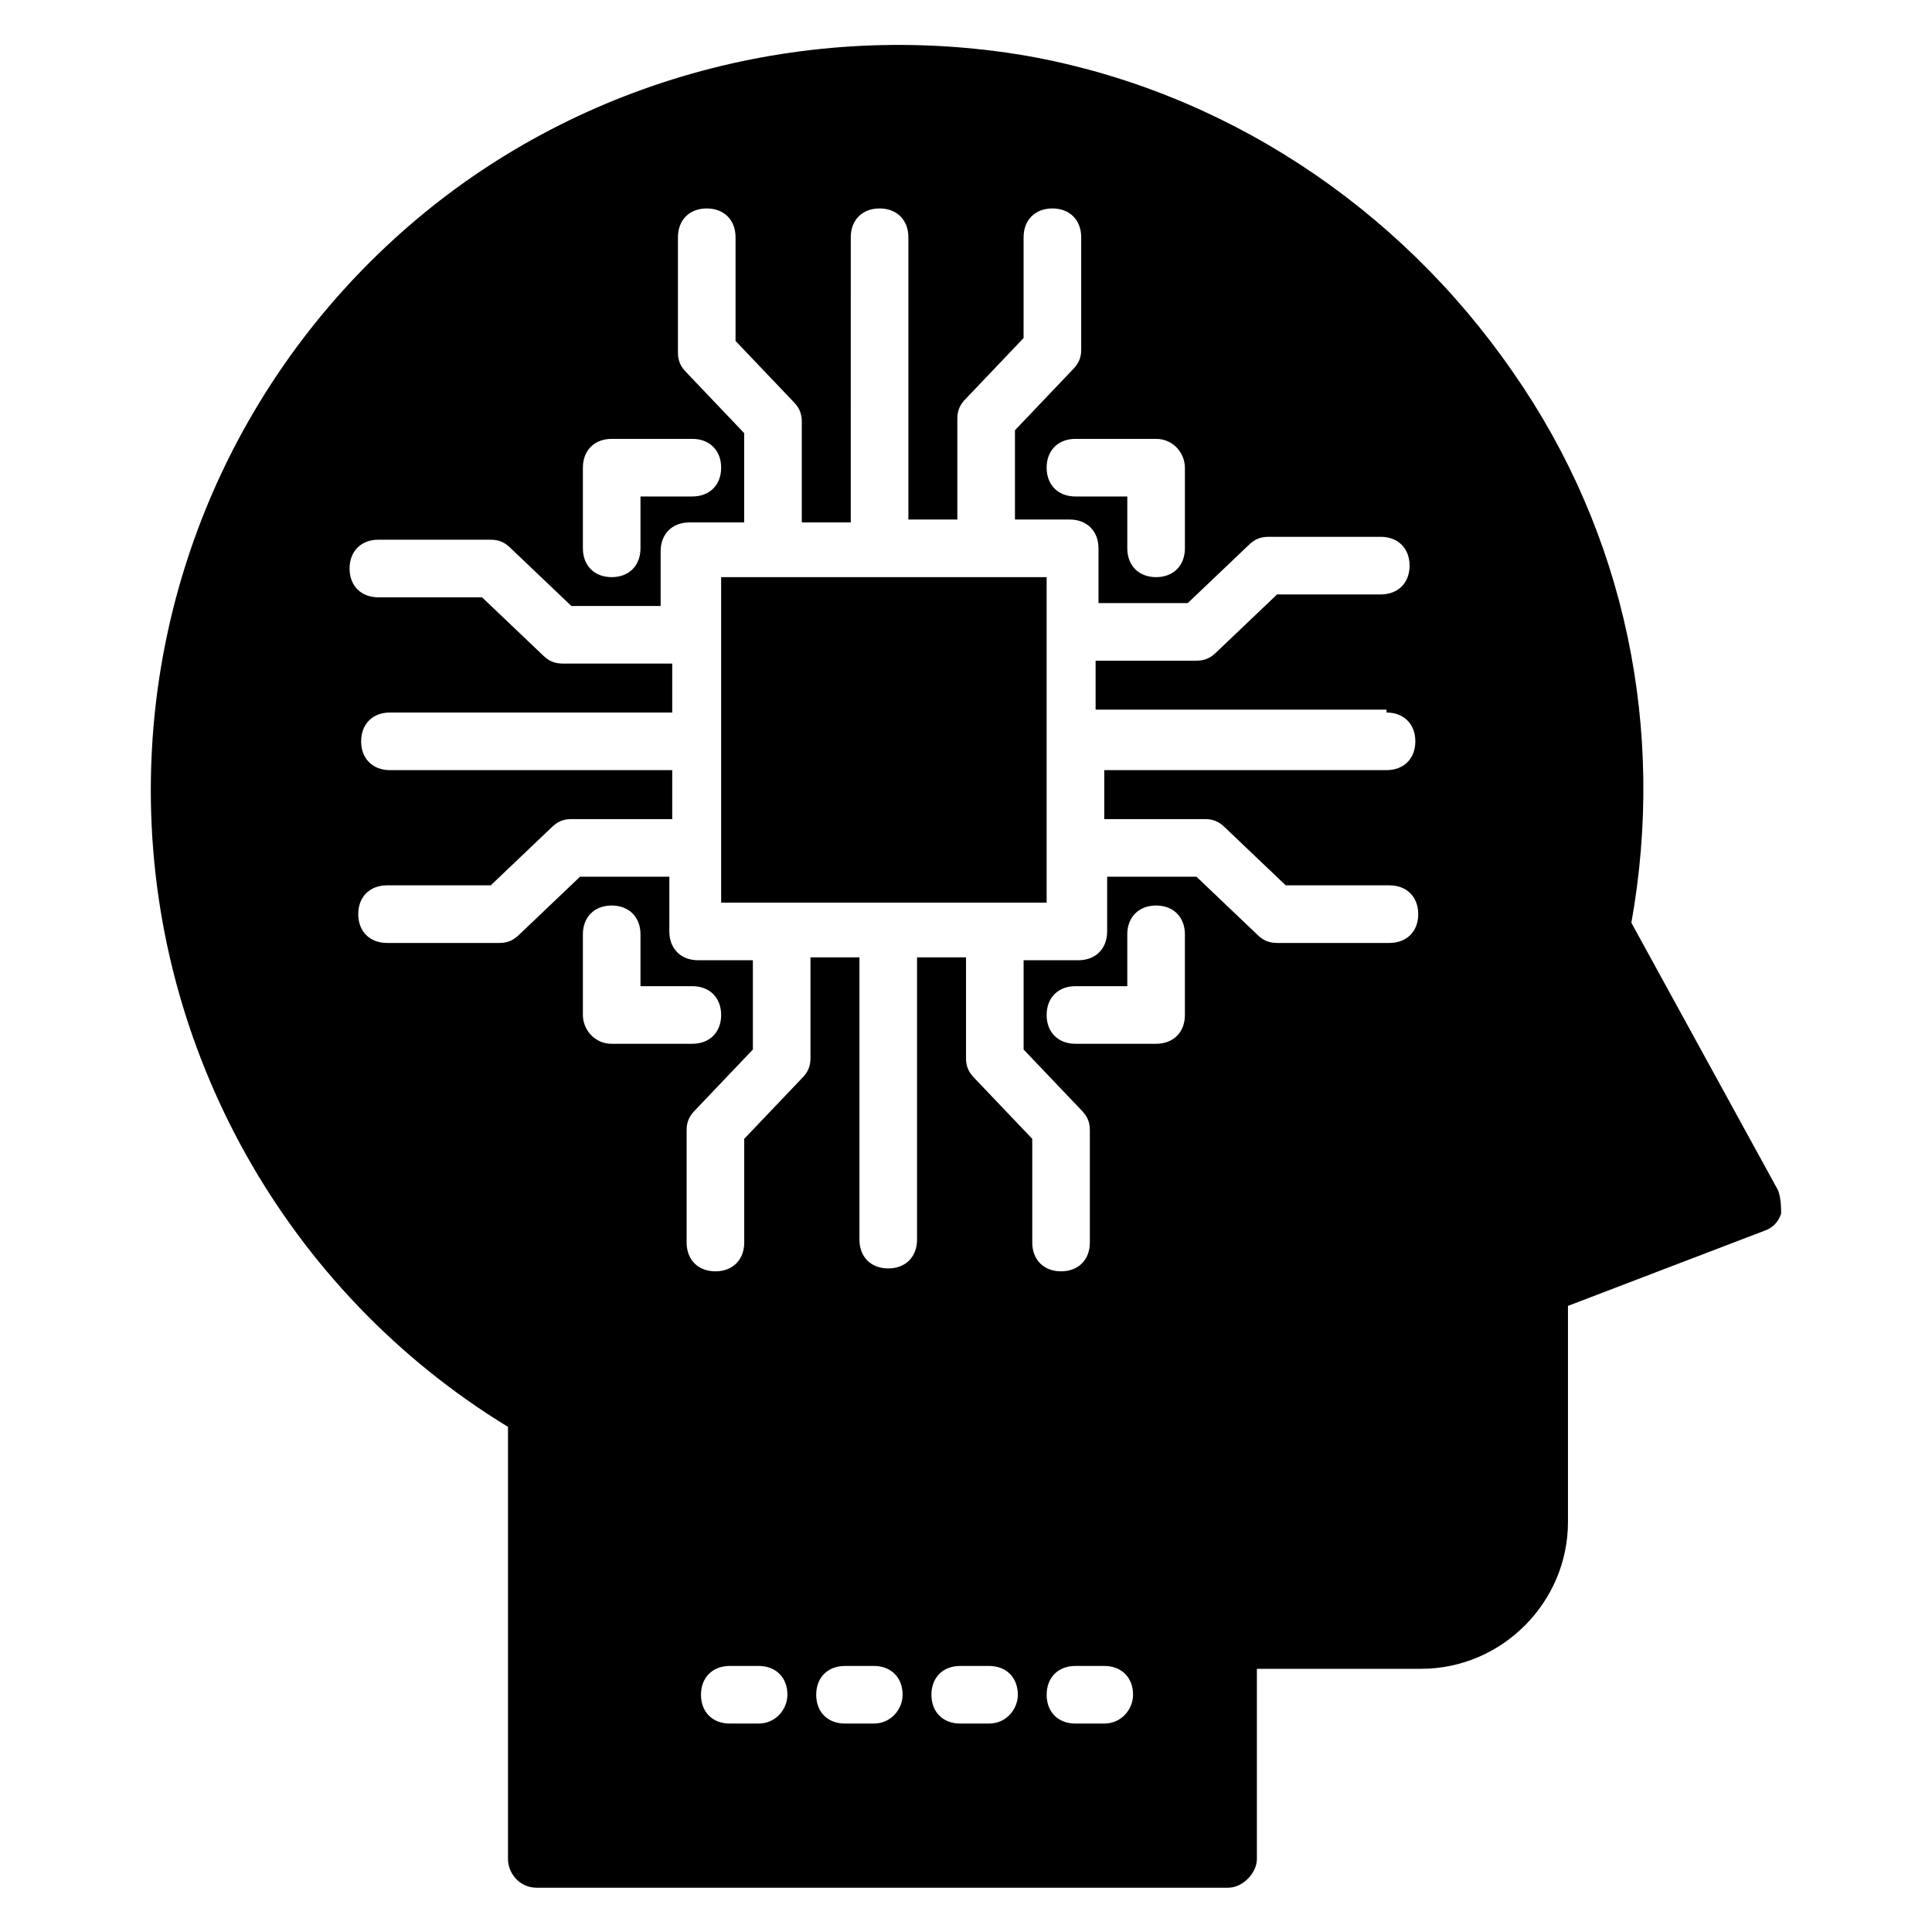
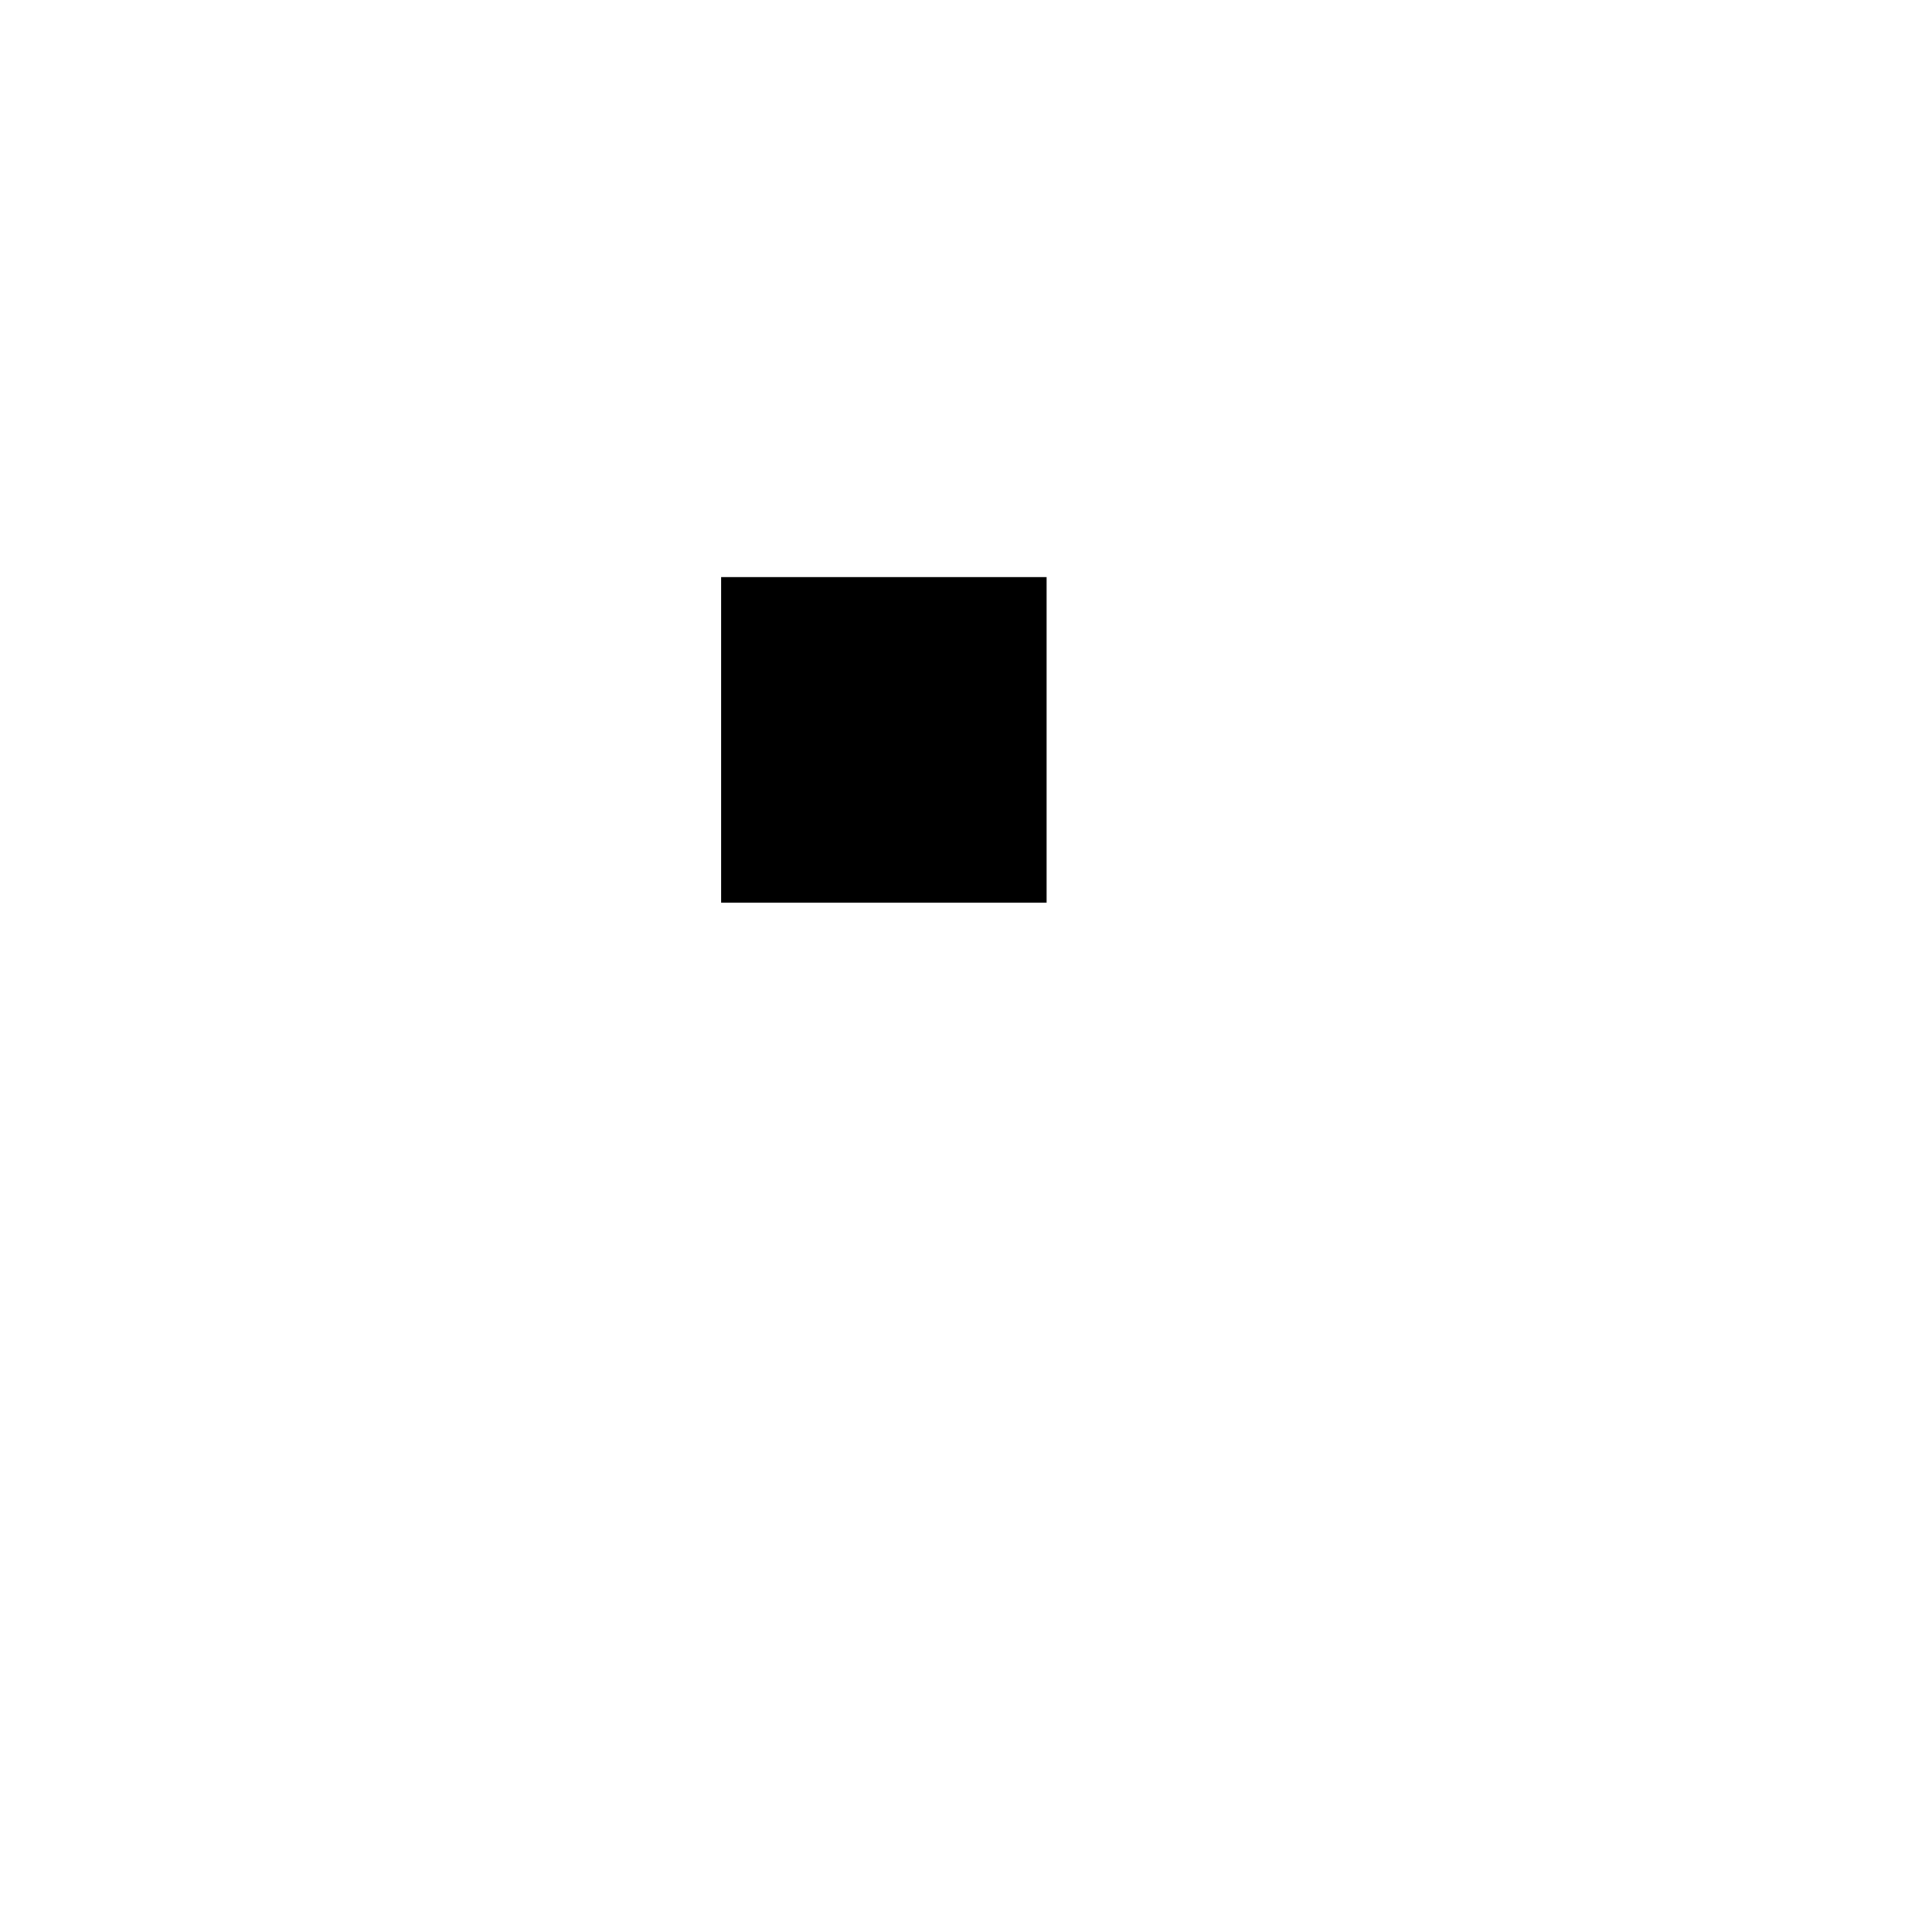
<svg xmlns="http://www.w3.org/2000/svg" fill="#000000" width="800px" height="800px" version="1.1" viewBox="144 144 512 512">
  <g>
    <path d="m335.11 296.95h86.258v86.258h-86.258z" />
-     <path d="m615.26 459.54-38.93-70.992c9.16-51.145-1.527-103.05-31.297-145.8-30.535-44.27-77.098-74.805-129.01-83.965-58.016-9.922-117.55 6.106-161.83 43.512-44.273 37.402-70.227 92.363-70.227 151.14 0 68.703 35.879 132.82 94.656 168.7v114.5c0 3.816 3.055 7.633 7.633 7.633h183.2c3.816 0 7.633-3.816 7.633-7.633v-50.383h43.512c21.375 0 38.93-17.559 38.93-38.93v-57.25l51.906-19.848c2.289-0.762 3.816-2.289 4.582-4.582 0-1.523 0-3.816-0.766-6.106zm-157.25-191.6v21.375c0 4.582-3.055 7.633-7.633 7.633-4.582 0-7.633-3.055-7.633-7.633v-13.742h-13.742c-4.582 0-7.633-3.055-7.633-7.633 0-4.582 3.055-7.633 7.633-7.633h21.375c4.582 0 7.633 3.816 7.633 7.633zm-159.54 0c0-4.582 3.055-7.633 7.633-7.633h21.375c4.582 0 7.633 3.055 7.633 7.633 0 4.582-3.055 7.633-7.633 7.633h-13.742v13.742c0 4.582-3.055 7.633-7.633 7.633-4.582 0-7.633-3.055-7.633-7.633zm0 145.04v-21.375c0-4.582 3.055-7.633 7.633-7.633 4.582 0 7.633 3.055 7.633 7.633v13.742h13.742c4.582 0 7.633 3.055 7.633 7.633 0 4.582-3.055 7.633-7.633 7.633h-21.375c-4.578 0-7.633-3.816-7.633-7.633zm46.566 187.78h-7.633c-4.582 0-7.633-3.055-7.633-7.633 0-4.582 3.055-7.633 7.633-7.633h7.633c4.582 0 7.633 3.055 7.633 7.633 0 3.816-3.055 7.633-7.633 7.633zm30.531 0h-7.633c-4.582 0-7.633-3.055-7.633-7.633 0-4.582 3.055-7.633 7.633-7.633h7.633c4.582 0 7.633 3.055 7.633 7.633 0 3.816-3.051 7.633-7.633 7.633zm30.535 0h-7.633c-4.582 0-7.633-3.055-7.633-7.633 0-4.582 3.055-7.633 7.633-7.633h7.633c4.582 0 7.633 3.055 7.633 7.633 0 3.816-3.055 7.633-7.633 7.633zm30.535 0h-7.633c-4.582 0-7.633-3.055-7.633-7.633 0-4.582 3.055-7.633 7.633-7.633h7.633c4.582 0 7.633 3.055 7.633 7.633 0 3.816-3.055 7.633-7.633 7.633zm21.371-187.78c0 4.582-3.055 7.633-7.633 7.633h-21.375c-4.582 0-7.633-3.055-7.633-7.633 0-4.582 3.055-7.633 7.633-7.633h13.742v-13.742c0-4.582 3.055-7.633 7.633-7.633 4.582 0 7.633 3.055 7.633 7.633zm53.438-80.152c4.582 0 7.633 3.055 7.633 7.633 0 4.582-3.055 7.633-7.633 7.633h-74.809v12.977h26.719c2.289 0 3.816 0.762 5.344 2.289l16.031 15.266h27.48c4.582 0 7.633 3.055 7.633 7.633 0 4.582-3.055 7.633-7.633 7.633h-29.77c-2.289 0-3.816-0.762-5.344-2.289l-16.031-15.266h-23.664v14.504c0 4.582-3.055 7.633-7.633 7.633h-14.504v23.664l15.266 16.031c1.527 1.527 2.289 3.055 2.289 5.344v29.77c0 4.582-3.055 7.633-7.633 7.633-4.582 0-7.633-3.055-7.633-7.633v-27.48l-15.266-16.031c-1.527-1.527-2.289-3.055-2.289-5.344v-26.719h-12.977v74.809c0 4.582-3.055 7.633-7.633 7.633-4.582 0-7.633-3.055-7.633-7.633v-74.809h-12.977v26.719c0 2.289-0.762 3.816-2.289 5.344l-15.266 16.031v27.48c0 4.582-3.055 7.633-7.633 7.633-4.582 0-7.633-3.055-7.633-7.633v-29.77c0-2.289 0.762-3.816 2.289-5.344l15.266-16.031v-23.664h-14.504c-4.582 0-7.633-3.055-7.633-7.633v-14.504h-23.664l-16.031 15.266c-1.527 1.527-3.055 2.289-5.344 2.289h-29.77c-4.582 0-7.633-3.055-7.633-7.633 0-4.582 3.055-7.633 7.633-7.633h27.48l16.031-15.266c1.527-1.527 3.055-2.289 5.344-2.289h26.719v-12.977h-74.809c-4.582 0-7.633-3.055-7.633-7.633 0-4.582 3.055-7.633 7.633-7.633h74.809v-12.977h-29.02c-2.289 0-3.816-0.762-5.344-2.289l-16.031-15.266h-27.48c-4.582 0-7.633-3.055-7.633-7.633 0-4.582 3.055-7.633 7.633-7.633h29.77c2.289 0 3.816 0.762 5.344 2.289l16.031 15.266h23.664v-14.504c0-4.582 3.055-7.633 7.633-7.633h14.504v-23.664l-15.266-16.031c-1.527-1.527-2.289-3.055-2.289-5.344v-30.535c0-4.582 3.055-7.633 7.633-7.633 4.582 0 7.633 3.055 7.633 7.633v27.48l15.266 16.031c1.527 1.527 2.289 3.055 2.289 5.344v26.719h12.977l0.004-75.574c0-4.582 3.055-7.633 7.633-7.633 4.582 0 7.633 3.055 7.633 7.633v74.809h12.977v-26.719c0-2.289 0.762-3.816 2.289-5.344l15.266-16.031 0.004-26.715c0-4.582 3.055-7.633 7.633-7.633 4.582 0 7.633 3.055 7.633 7.633v29.77c0 2.289-0.762 3.816-2.289 5.344l-15.266 16.031v23.664h14.504c4.582 0 7.633 3.055 7.633 7.633v14.504h23.664l16.031-15.266c1.527-1.527 3.055-2.289 5.344-2.289h29.77c4.582 0 7.633 3.055 7.633 7.633 0 4.582-3.055 7.633-7.633 7.633h-27.48l-16.031 15.266c-1.527 1.527-3.055 2.289-5.344 2.289h-26.719v12.977l77.102 0.004z" />
  </g>
</svg>